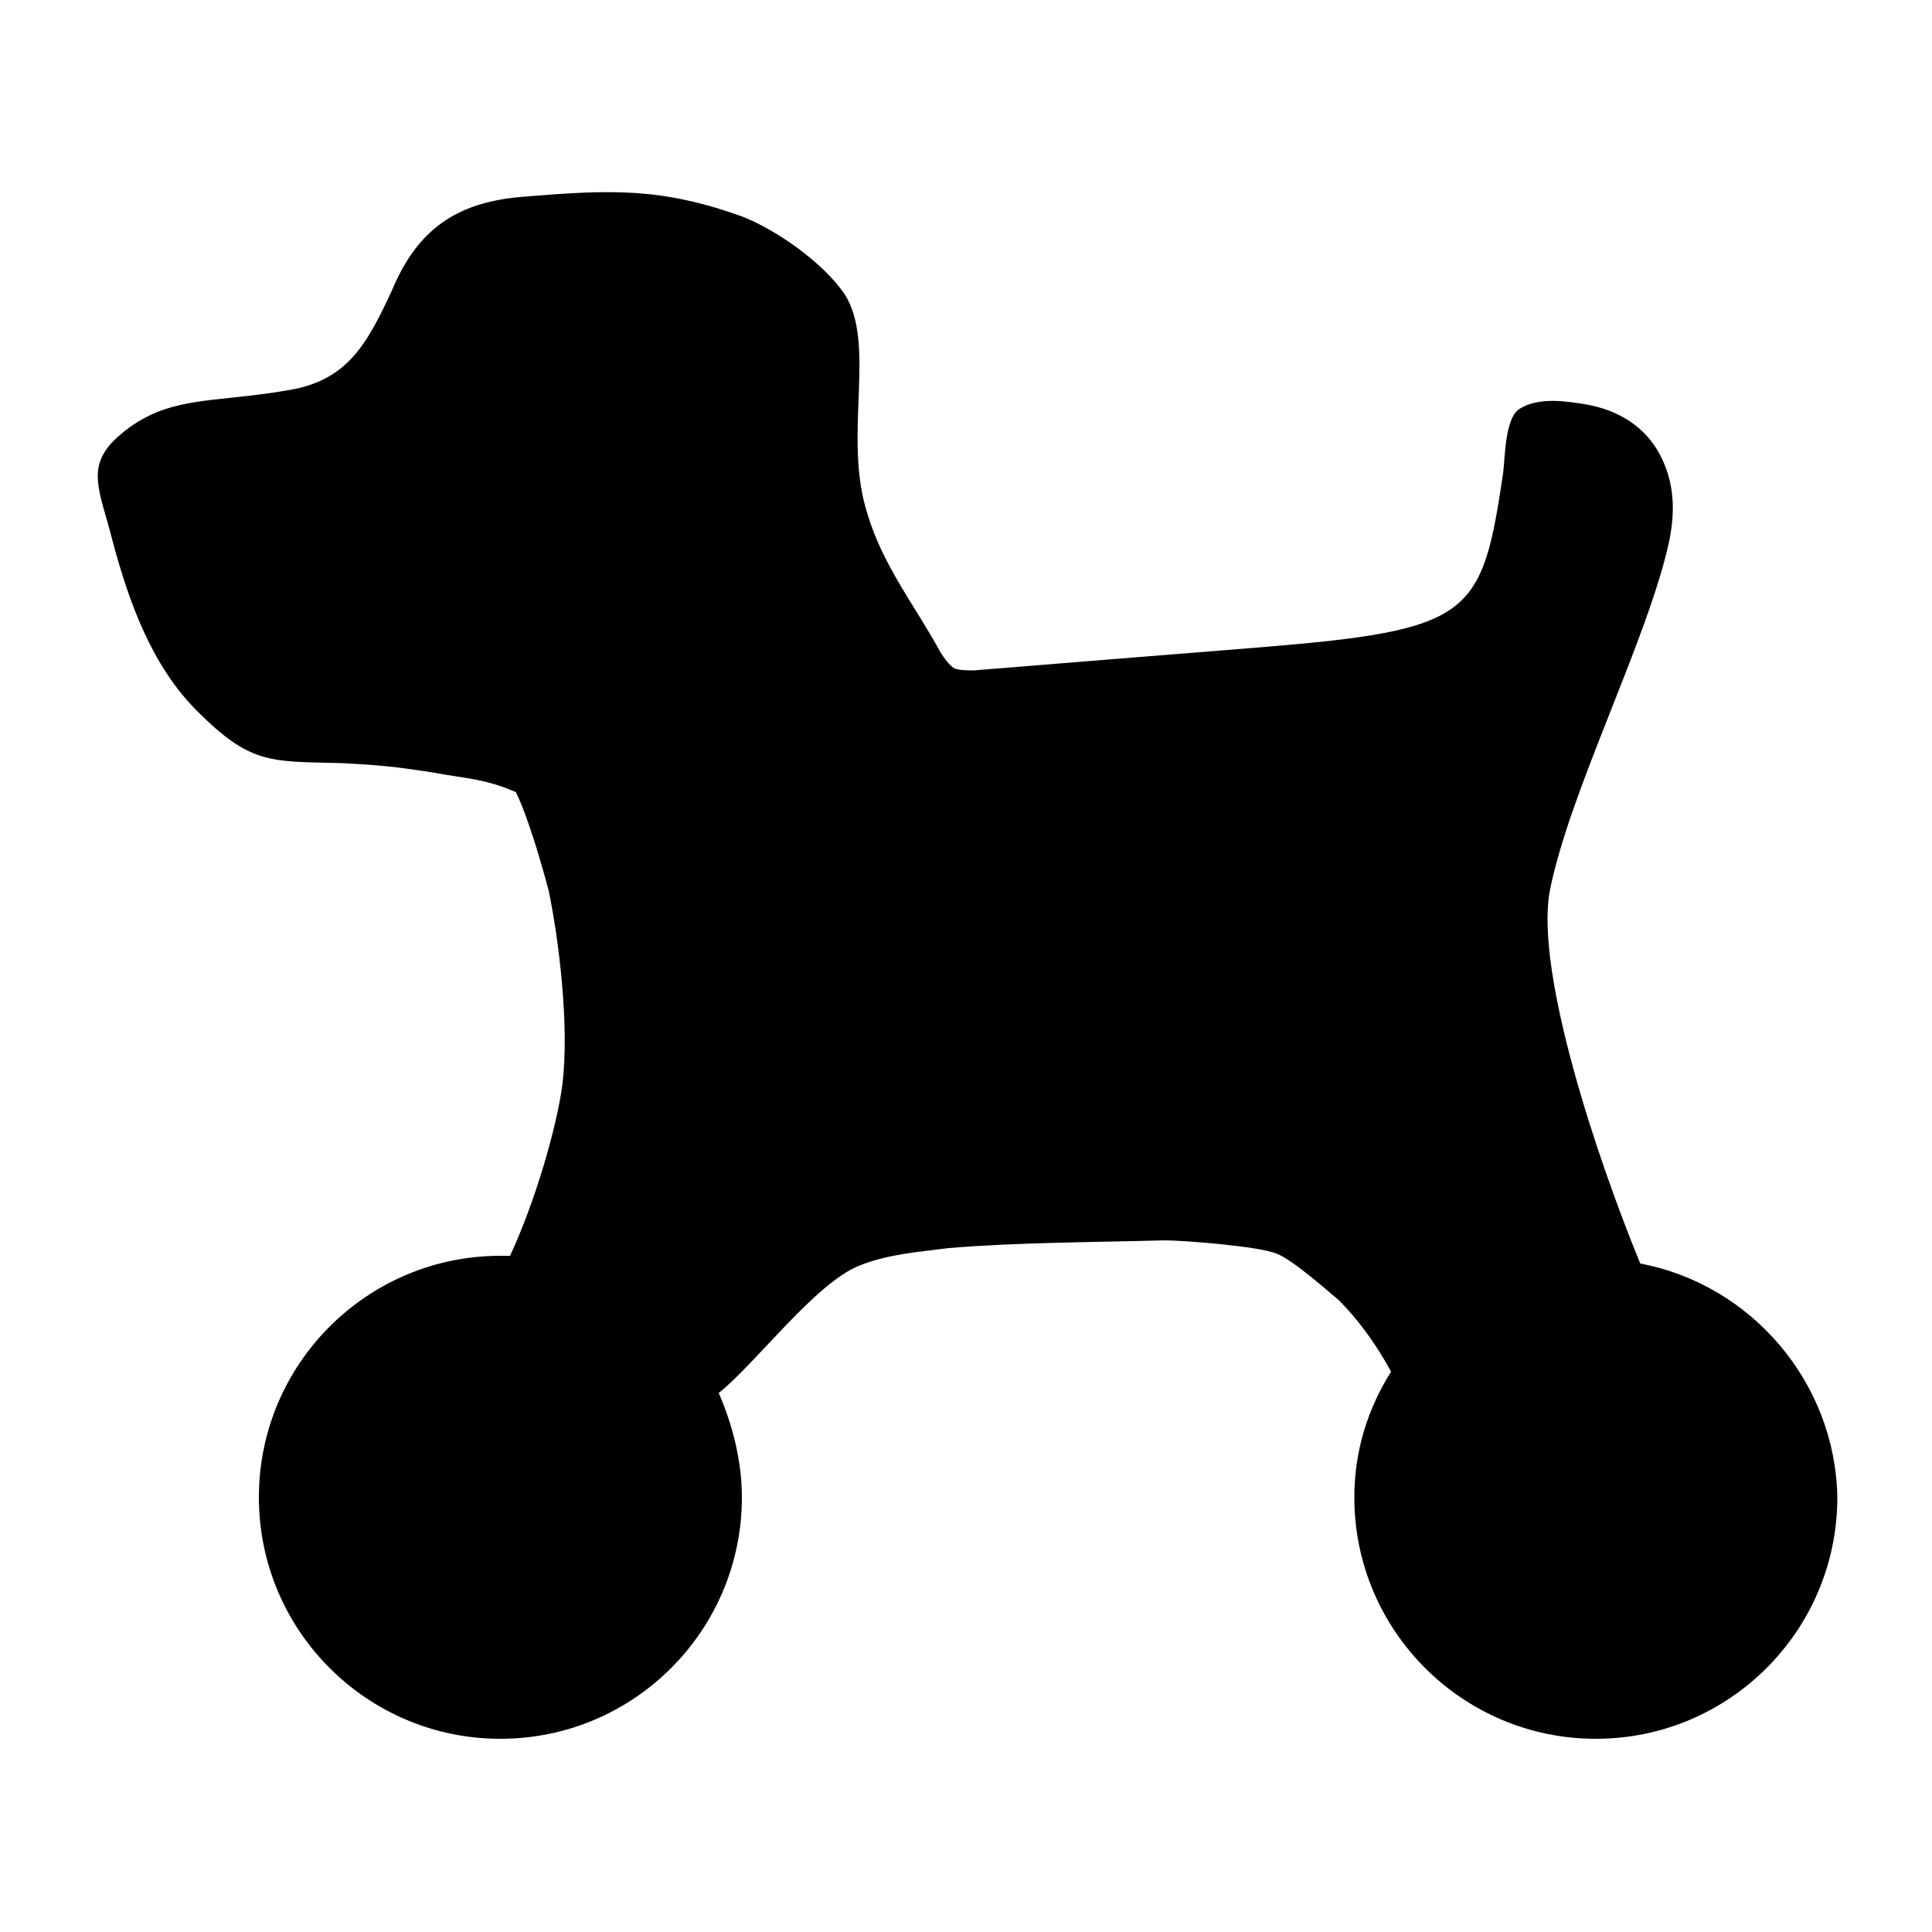
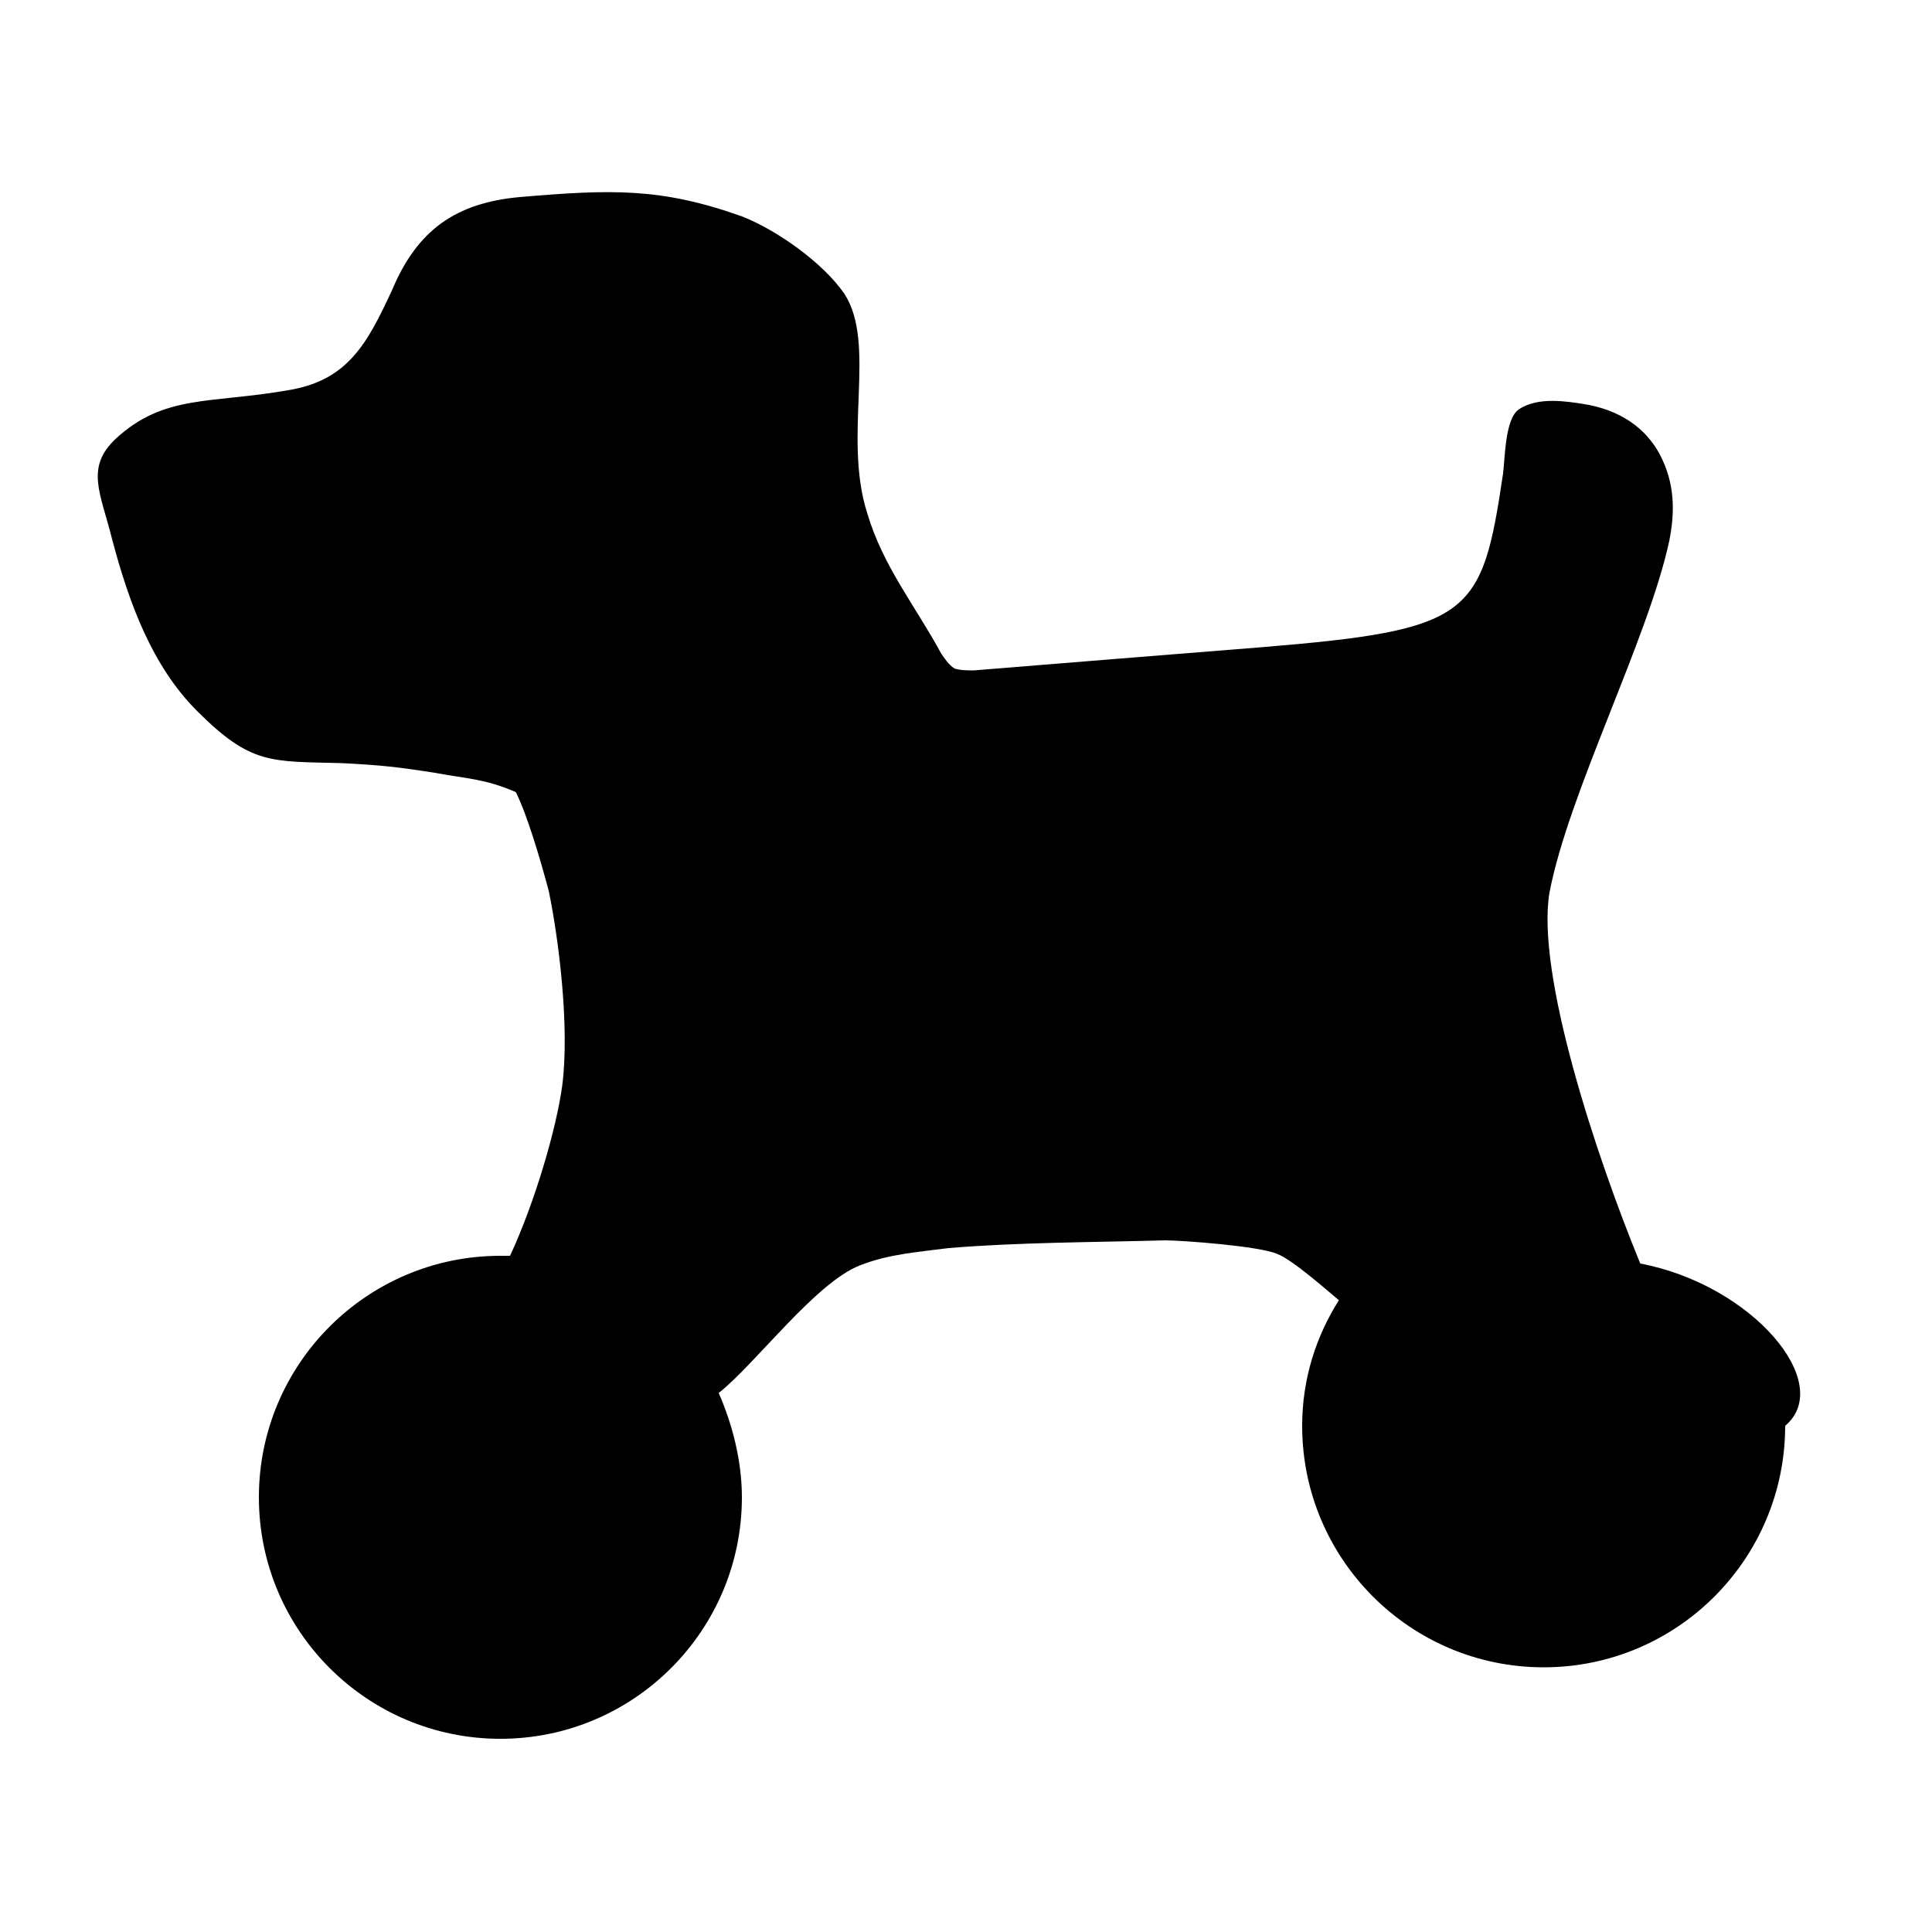
<svg xmlns="http://www.w3.org/2000/svg" height="100px" width="100px" fill="#000000" version="1.1" x="0px" y="0px" viewBox="0 0 100 100" enable-background="new 0 0 100 100" xml:space="preserve">
-   <path d="M84.9,65.4c-2.3-5.6-5.4-15-4.7-19.2c1-5.2,5.1-13.1,6.2-18.2c0.3-1.5,0.3-3-0.5-4.5c-0.7-1.3-2-2.3-4-2.6  c-0.7-0.1-2.3-0.4-3.3,0.3c-0.7,0.5-0.7,2.5-0.8,3.3c-1.1,7.4-1.6,8.1-12.5,9c-5,0.4-10,0.8-14.9,1.2c-0.3,0-0.7,0-1-0.1  c-0.3-0.2-0.5-0.5-0.7-0.8c-1.3-2.4-3-4.5-3.8-7.2c-1.3-4,0.5-8.8-1.2-11.4c-1.1-1.6-3.5-3.3-5.3-4c-4.2-1.5-6.8-1.4-11.5-1  c-3.3,0.3-5.3,1.7-6.6,4.8c-1.3,2.8-2.3,4.7-5.4,5.2c-4,0.7-6.4,0.2-8.9,2.5c-1.6,1.5-0.8,2.8-0.2,5.2c0.9,3.4,2.1,6.6,4.4,8.9  c2.8,2.8,3.8,2.6,7.5,2.7c2,0.1,2.9,0.2,4.8,0.5c1.6,0.3,2.6,0.3,4.2,1c0.6,1.2,1.3,3.6,1.7,5.1c0.5,2.4,1.1,7,0.7,10.1  c-0.3,2.2-1.4,6-2.7,8.8c-0.2,0-0.3,0-0.5,0c-6.9,0-12.5,5.6-12.5,12.5c0,6.9,5.6,12.5,12.5,12.5c6.9,0,12.5-5.6,12.5-12.5  c0-1.9-0.5-3.8-1.2-5.4c0,0,0,0,0,0c1.9-1.5,5-5.7,7.3-6.6c1.5-0.6,3.1-0.7,4.6-0.9c3.6-0.3,7.6-0.3,11.2-0.4c0.9,0,4.9,0.3,5.8,0.7  c0.8,0.3,2.6,1.9,3.2,2.4c0.9,0.9,1.9,2.2,2.7,3.7c-1.2,1.9-1.9,4.1-1.9,6.5c0,6.9,5.6,12.5,12.5,12.5c6.9,0,12.5-5.6,12.5-12.5  C95,71.6,90.7,66.5,84.9,65.4z" />
+   <path d="M84.9,65.4c-2.3-5.6-5.4-15-4.7-19.2c1-5.2,5.1-13.1,6.2-18.2c0.3-1.5,0.3-3-0.5-4.5c-0.7-1.3-2-2.3-4-2.6  c-0.7-0.1-2.3-0.4-3.3,0.3c-0.7,0.5-0.7,2.5-0.8,3.3c-1.1,7.4-1.6,8.1-12.5,9c-5,0.4-10,0.8-14.9,1.2c-0.3,0-0.7,0-1-0.1  c-0.3-0.2-0.5-0.5-0.7-0.8c-1.3-2.4-3-4.5-3.8-7.2c-1.3-4,0.5-8.8-1.2-11.4c-1.1-1.6-3.5-3.3-5.3-4c-4.2-1.5-6.8-1.4-11.5-1  c-3.3,0.3-5.3,1.7-6.6,4.8c-1.3,2.8-2.3,4.7-5.4,5.2c-4,0.7-6.4,0.2-8.9,2.5c-1.6,1.5-0.8,2.8-0.2,5.2c0.9,3.4,2.1,6.6,4.4,8.9  c2.8,2.8,3.8,2.6,7.5,2.7c2,0.1,2.9,0.2,4.8,0.5c1.6,0.3,2.6,0.3,4.2,1c0.6,1.2,1.3,3.6,1.7,5.1c0.5,2.4,1.1,7,0.7,10.1  c-0.3,2.2-1.4,6-2.7,8.8c-0.2,0-0.3,0-0.5,0c-6.9,0-12.5,5.6-12.5,12.5c0,6.9,5.6,12.5,12.5,12.5c6.9,0,12.5-5.6,12.5-12.5  c0-1.9-0.5-3.8-1.2-5.4c0,0,0,0,0,0c1.9-1.5,5-5.7,7.3-6.6c1.5-0.6,3.1-0.7,4.6-0.9c3.6-0.3,7.6-0.3,11.2-0.4c0.9,0,4.9,0.3,5.8,0.7  c0.8,0.3,2.6,1.9,3.2,2.4c-1.2,1.9-1.9,4.1-1.9,6.5c0,6.9,5.6,12.5,12.5,12.5c6.9,0,12.5-5.6,12.5-12.5  C95,71.6,90.7,66.5,84.9,65.4z" />
</svg>